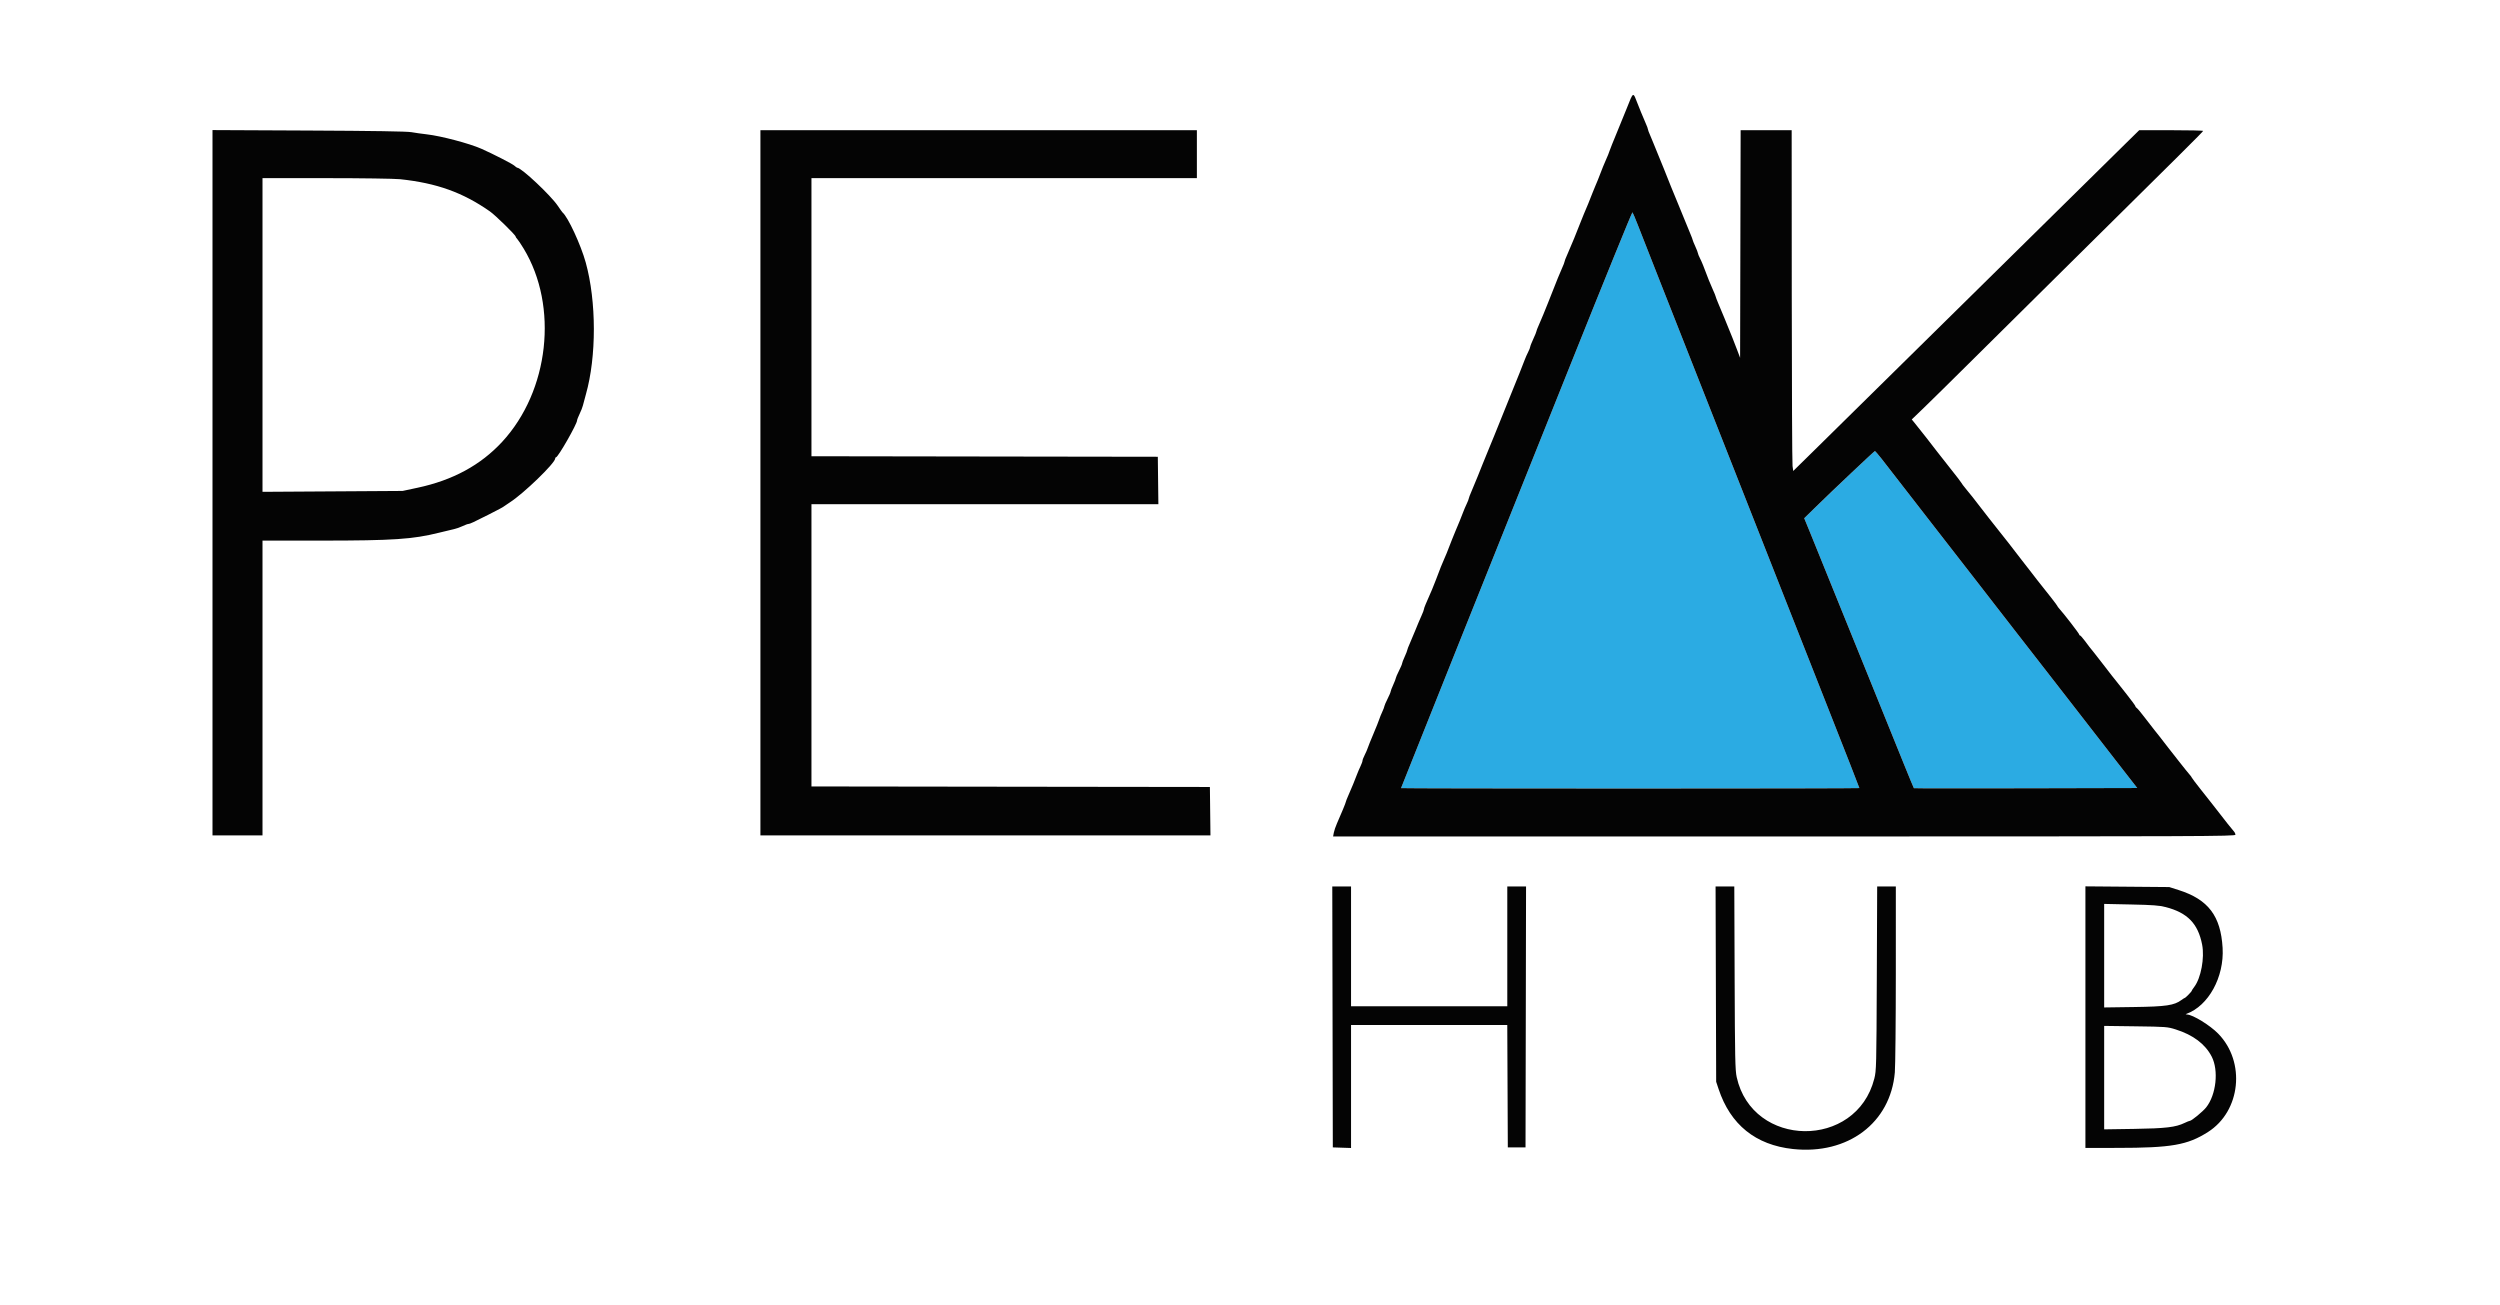
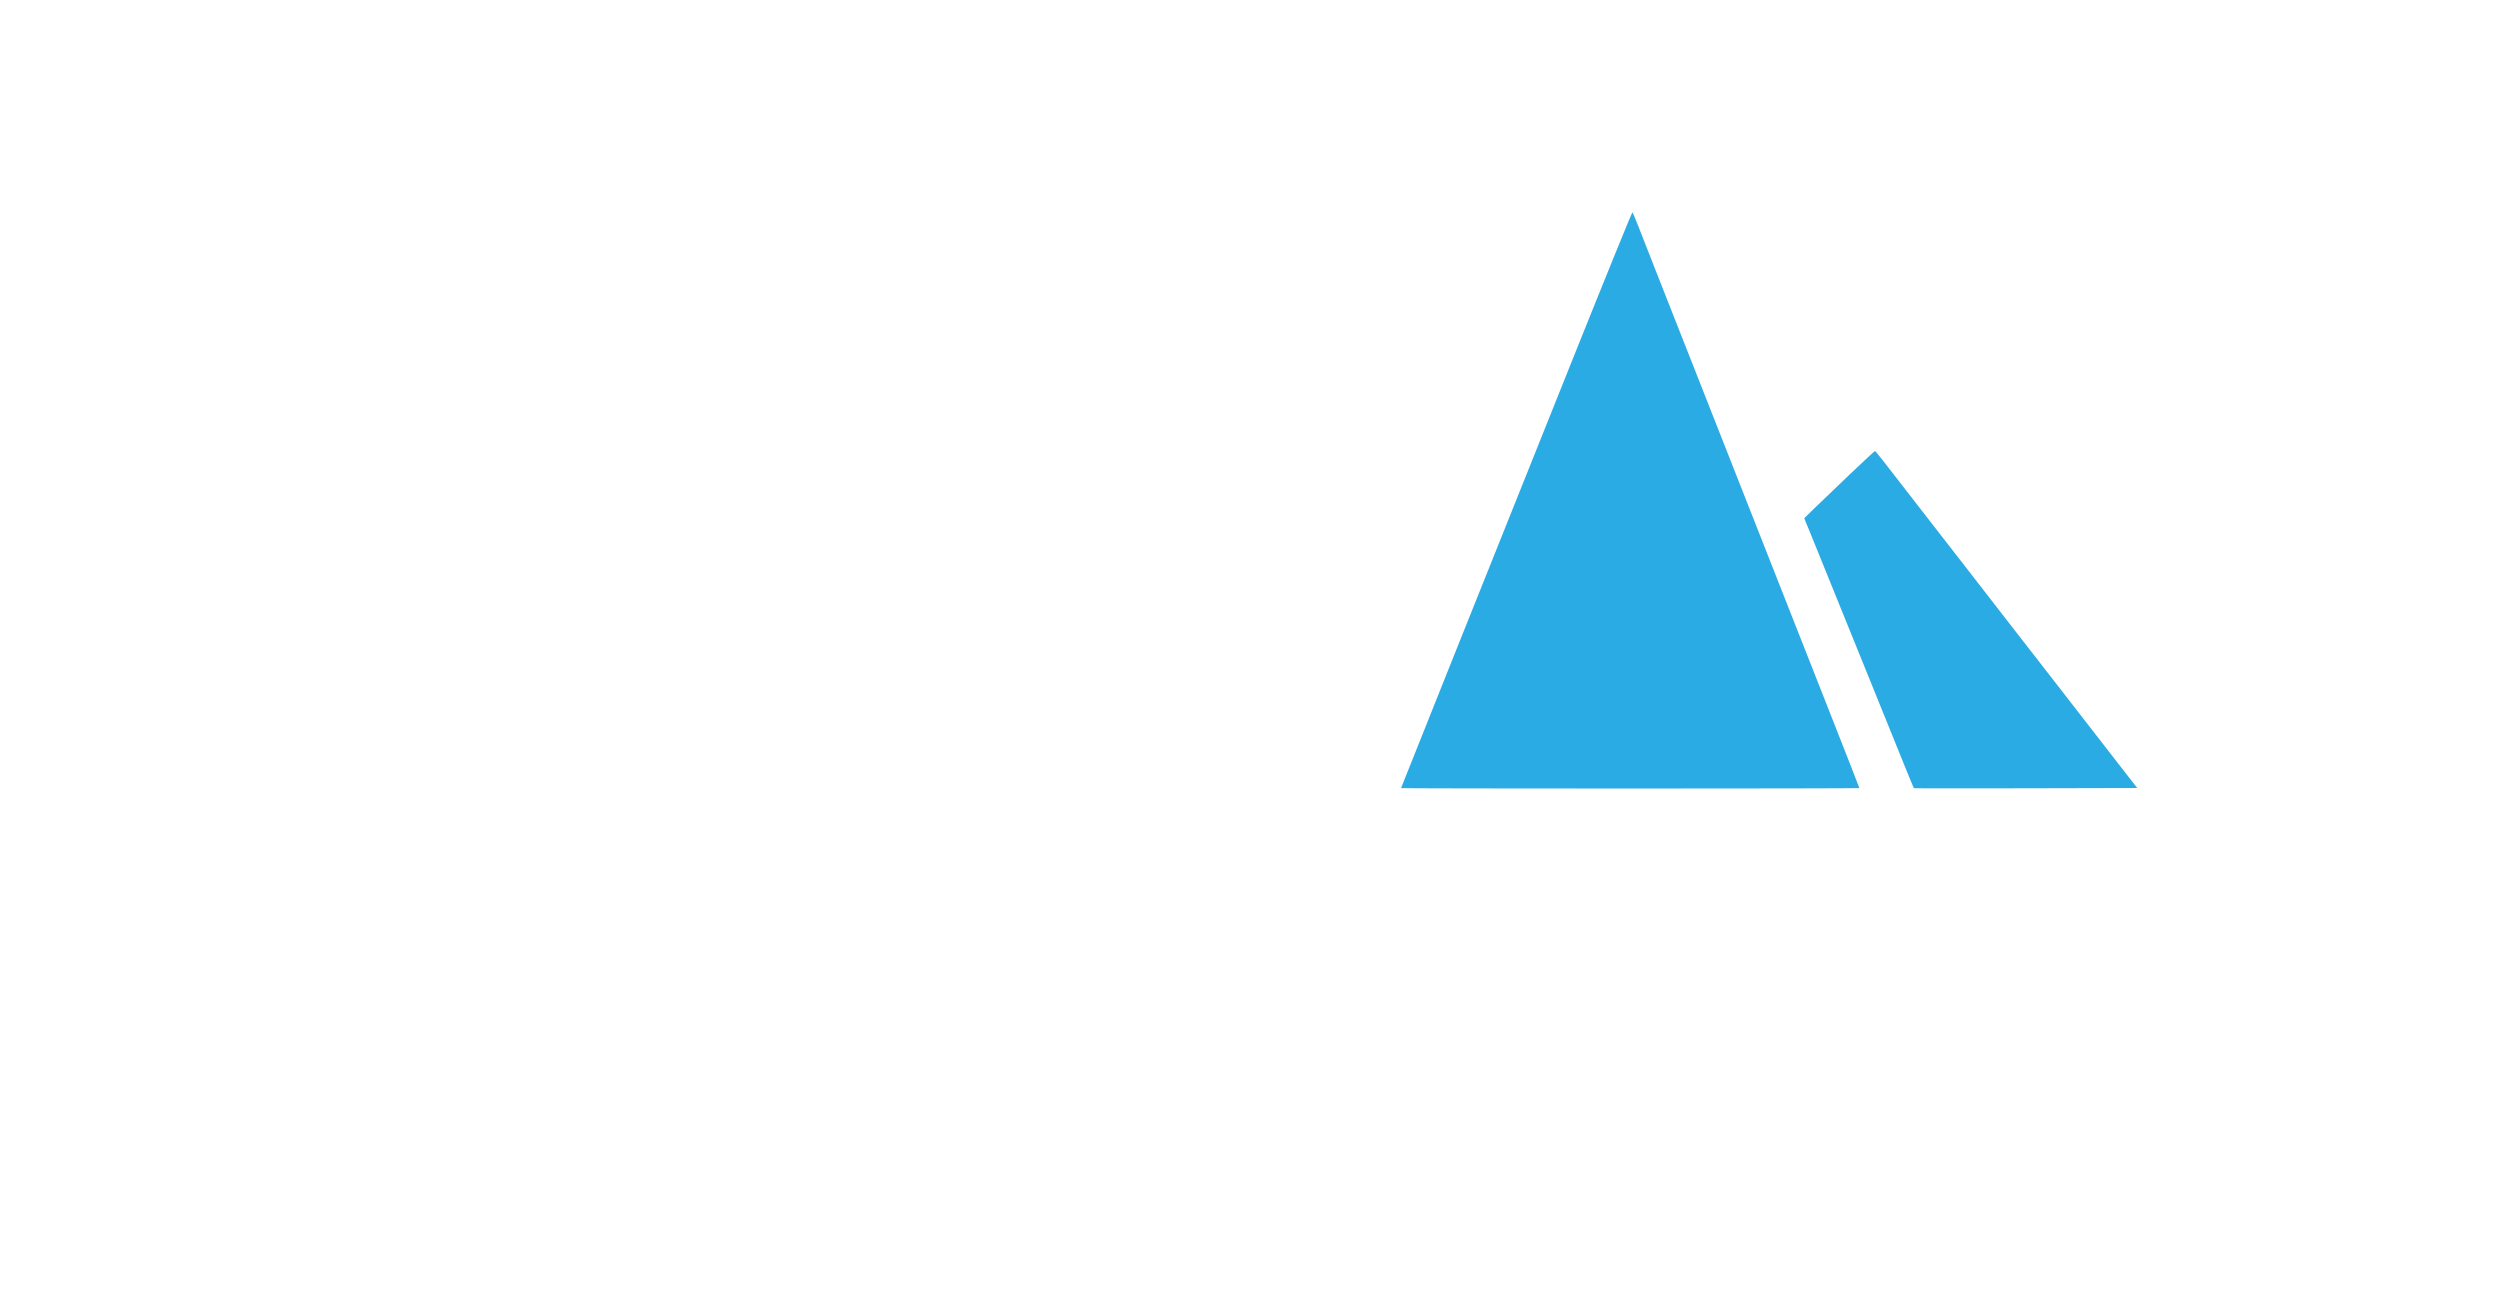
<svg xmlns="http://www.w3.org/2000/svg" id="svg" version="1.1" width="400" height="208.784" viewBox="0, 0, 400,208.784">
  <g id="svgg">
    <path id="path0" d="M251.260 58.384 C 245.857 71.877,237.551 92.618,232.802 104.474 C 228.052 116.331,224.167 126.062,224.167 126.099 C 224.167 126.136,240.667 126.167,260.833 126.167 C 281.000 126.167,297.500 126.134,297.500 126.094 C 297.500 126.054,296.855 124.385,296.067 122.386 C 295.279 120.386,293.823 116.688,292.833 114.167 C 291.843 111.646,290.381 107.933,289.585 105.917 C 288.788 103.900,287.798 101.388,287.383 100.333 C 286.968 99.279,285.787 96.279,284.757 93.667 C 282.561 88.097,280.865 83.789,278.423 77.583 C 276.714 73.240,275.665 70.577,272.580 62.750 C 270.979 58.688,269.544 55.048,267.933 50.958 C 267.346 49.469,266.364 46.975,265.750 45.417 C 264.256 41.626,262.961 38.327,262.053 36.000 C 261.641 34.946,261.255 34.031,261.194 33.967 C 261.133 33.903,256.663 44.891,251.260 58.384 M295.990 75.875 C 293.843 77.915,291.320 80.333,290.382 81.250 L 288.676 82.917 289.600 85.167 C 290.432 87.191,291.482 89.782,296.085 101.167 C 296.845 103.046,297.879 105.596,298.383 106.833 C 299.217 108.881,300.268 111.477,304.685 122.400 C 305.497 124.408,306.188 126.077,306.220 126.109 C 306.253 126.142,314.307 126.149,324.120 126.126 L 341.960 126.083 338.846 122.083 C 337.133 119.883,332.855 114.371,329.339 109.833 C 325.823 105.296,322.558 101.096,322.083 100.500 C 321.608 99.904,320.183 98.067,318.915 96.417 C 317.648 94.767,316.223 92.929,315.749 92.333 C 315.275 91.737,312.012 87.537,308.498 83.000 C 300.458 72.618,300.104 72.167,299.988 72.167 C 299.936 72.167,298.136 73.835,295.990 75.875 " stroke="none" fill="#2babe3" fill-rule="evenodd" />
-     <path id="path1" d="M260.902 15.792 C 260.754 16.135,260.460 16.867,260.247 17.417 C 260.034 17.967,259.361 19.617,258.752 21.083 C 258.142 22.550,257.574 23.974,257.489 24.248 C 257.404 24.521,257.209 25.009,257.055 25.331 C 256.902 25.653,256.646 26.254,256.486 26.667 C 255.678 28.757,255.465 29.291,255.255 29.750 C 255.129 30.025,254.915 30.550,254.779 30.917 C 254.492 31.692,253.742 33.526,253.417 34.250 C 253.293 34.525,253.082 35.050,252.947 35.417 C 252.545 36.508,251.173 39.850,250.738 40.795 C 250.515 41.279,250.333 41.752,250.333 41.848 C 250.333 41.943,250.141 42.441,249.906 42.955 C 249.672 43.468,249.379 44.157,249.256 44.486 C 249.021 45.115,248.182 47.233,247.666 48.500 C 247.498 48.913,247.165 49.737,246.925 50.333 C 246.685 50.929,246.341 51.737,246.161 52.129 C 245.981 52.521,245.833 52.910,245.833 52.993 C 245.833 53.076,245.608 53.630,245.333 54.224 C 245.058 54.818,244.833 55.389,244.833 55.492 C 244.833 55.595,244.685 55.970,244.505 56.324 C 244.324 56.679,244.069 57.257,243.938 57.610 C 243.612 58.485,242.880 60.319,241.786 63.000 C 241.281 64.237,240.555 66.037,240.173 67.000 C 239.791 67.962,239.307 69.162,239.097 69.667 C 238.888 70.171,238.472 71.183,238.173 71.917 C 237.874 72.650,237.461 73.662,237.255 74.167 C 237.048 74.671,236.673 75.608,236.421 76.250 C 236.169 76.892,235.746 77.910,235.481 78.513 C 235.216 79.116,235.000 79.684,235.000 79.774 C 235.000 79.864,234.853 80.242,234.673 80.613 C 234.494 80.985,234.240 81.580,234.109 81.936 C 233.864 82.602,233.307 83.972,232.862 85.000 C 232.723 85.321,232.479 85.921,232.319 86.333 C 231.494 88.468,231.295 88.965,231.046 89.500 C 230.765 90.107,230.392 91.047,229.755 92.750 C 229.550 93.300,229.266 94.013,229.124 94.333 C 228.100 96.652,227.833 97.300,227.833 97.468 C 227.833 97.573,227.651 98.055,227.429 98.538 C 227.206 99.021,226.786 100.017,226.494 100.750 C 226.203 101.483,225.785 102.479,225.566 102.962 C 225.346 103.445,225.167 103.912,225.167 103.999 C 225.167 104.086,224.979 104.567,224.750 105.068 C 224.521 105.569,224.333 106.061,224.333 106.161 C 224.333 106.261,224.108 106.789,223.833 107.333 C 223.558 107.878,223.333 108.399,223.333 108.490 C 223.333 108.582,223.146 109.067,222.917 109.568 C 222.688 110.069,222.500 110.561,222.500 110.661 C 222.500 110.761,222.275 111.289,222.000 111.833 C 221.725 112.378,221.500 112.902,221.500 112.997 C 221.500 113.092,221.349 113.490,221.166 113.882 C 220.982 114.273,220.763 114.816,220.679 115.088 C 220.595 115.361,220.176 116.408,219.748 117.417 C 219.320 118.425,218.912 119.440,218.841 119.671 C 218.769 119.903,218.551 120.406,218.356 120.790 C 218.160 121.173,218.000 121.588,218.000 121.712 C 218.000 121.836,217.853 122.242,217.673 122.613 C 217.494 122.985,217.240 123.580,217.109 123.936 C 216.809 124.753,216.230 126.158,215.724 127.296 C 215.509 127.780,215.334 128.230,215.334 128.296 C 215.334 128.420,214.584 130.243,213.903 131.773 C 213.694 132.244,213.471 132.900,213.409 133.231 L 213.296 133.833 285.481 133.833 C 352.734 133.833,357.667 133.814,357.667 133.556 C 357.667 133.403,357.553 133.159,357.415 133.014 C 357.276 132.869,356.841 132.337,356.449 131.833 C 356.056 131.329,355.384 130.467,354.954 129.917 C 354.525 129.367,354.027 128.729,353.849 128.500 C 353.670 128.271,352.881 127.273,352.095 126.282 C 351.310 125.291,350.667 124.439,350.667 124.389 C 350.667 124.338,350.520 124.136,350.340 123.940 C 350.160 123.744,349.338 122.721,348.513 121.667 C 347.689 120.612,346.954 119.675,346.880 119.583 C 346.720 119.382,345.637 117.984,345.461 117.750 C 345.392 117.658,345.062 117.246,344.728 116.833 C 344.394 116.421,343.667 115.483,343.112 114.750 C 342.557 114.017,342.005 113.357,341.885 113.283 C 341.765 113.210,341.667 113.083,341.667 113.001 C 341.667 112.920,341.024 112.042,340.238 111.051 C 339.452 110.061,338.646 109.041,338.446 108.786 C 338.247 108.531,338.005 108.231,337.910 108.120 C 337.815 108.008,337.281 107.317,336.725 106.583 C 336.168 105.850,335.439 104.912,335.105 104.500 C 334.283 103.485,334.319 103.531,333.581 102.542 C 333.222 102.060,332.870 101.667,332.798 101.667 C 332.726 101.667,332.667 101.596,332.667 101.510 C 332.667 101.363,330.214 98.182,329.493 97.393 C 329.313 97.197,329.167 96.995,329.167 96.945 C 329.167 96.869,327.674 94.946,325.947 92.797 C 325.747 92.548,325.321 91.995,325.000 91.569 C 324.679 91.143,324.042 90.324,323.583 89.748 C 323.125 89.172,322.600 88.493,322.417 88.239 C 322.233 87.985,321.780 87.396,321.408 86.930 C 321.037 86.464,320.291 85.521,319.750 84.833 C 319.209 84.146,318.503 83.252,318.182 82.847 C 317.861 82.442,317.279 81.692,316.888 81.180 C 315.850 79.820,315.348 79.186,314.548 78.223 C 314.155 77.750,313.833 77.322,313.833 77.271 C 313.833 77.220,313.027 76.170,312.042 74.936 C 311.056 73.703,310.100 72.486,309.917 72.233 C 309.549 71.725,306.914 68.366,306.281 67.598 L 305.881 67.113 307.802 65.265 C 308.859 64.248,312.329 60.829,315.513 57.667 C 318.697 54.504,325.378 47.888,330.359 42.965 C 348.942 24.599,352.500 21.061,352.500 20.948 C 352.500 20.885,350.199 20.833,347.387 20.833 L 342.274 20.833 340.110 22.958 C 335.571 27.414,317.245 45.474,312.670 50.000 C 308.844 53.786,295.948 66.488,290.281 72.054 L 286.917 75.358 286.806 74.554 C 286.746 74.112,286.689 61.844,286.681 47.292 L 286.667 20.833 282.584 20.833 L 278.501 20.833 278.459 39.042 L 278.417 57.250 277.978 56.083 C 277.736 55.442,277.388 54.542,277.203 54.083 C 276.077 51.292,275.702 50.380,274.932 48.562 C 274.695 48.001,274.500 47.490,274.500 47.427 C 274.500 47.364,274.308 46.892,274.073 46.379 C 273.838 45.865,273.545 45.176,273.421 44.848 C 272.558 42.562,272.297 41.915,272.001 41.336 C 271.817 40.975,271.667 40.604,271.667 40.512 C 271.667 40.419,271.479 39.933,271.250 39.432 C 271.021 38.931,270.833 38.470,270.833 38.407 C 270.833 38.343,270.654 37.870,270.435 37.354 C 270.216 36.839,269.797 35.817,269.503 35.083 C 269.209 34.350,268.795 33.337,268.582 32.833 C 268.001 31.458,266.687 28.217,266.252 27.083 C 266.040 26.533,265.627 25.521,265.334 24.833 C 265.040 24.146,264.691 23.289,264.557 22.928 C 264.424 22.568,264.169 21.953,263.990 21.562 C 263.812 21.171,263.667 20.775,263.667 20.680 C 263.667 20.586,263.520 20.188,263.341 19.796 C 263.032 19.119,262.113 16.875,261.667 15.708 C 261.398 15.007,261.232 15.025,260.902 15.792 M34.000 77.240 L 34.000 133.667 38.000 133.667 L 42.000 133.667 42.000 110.083 L 42.000 86.500 51.458 86.497 C 62.917 86.494,66.038 86.284,70.250 85.234 C 71.167 85.006,72.234 84.750,72.621 84.665 C 73.009 84.581,73.641 84.359,74.027 84.172 C 74.413 83.986,74.829 83.833,74.951 83.833 C 75.172 83.833,75.800 83.542,78.167 82.342 C 79.826 81.501,80.565 81.102,80.667 80.995 C 80.712 80.946,81.125 80.667,81.583 80.375 C 83.765 78.984,88.797 74.121,88.825 73.375 C 88.830 73.260,88.891 73.167,88.961 73.167 C 89.290 73.167,92.333 67.838,92.333 67.262 C 92.333 67.152,92.518 66.680,92.743 66.213 C 92.968 65.746,93.201 65.151,93.261 64.890 C 93.321 64.630,93.539 63.817,93.747 63.083 C 95.451 57.054,95.439 48.225,93.717 42.000 C 92.934 39.171,90.872 34.717,90.012 34.000 C 89.957 33.954,89.613 33.473,89.248 32.931 C 88.115 31.250,83.413 26.833,82.755 26.833 C 82.699 26.833,82.503 26.694,82.320 26.523 C 81.998 26.223,78.865 24.615,77.000 23.793 C 75.071 22.943,70.560 21.753,68.285 21.495 C 67.512 21.407,66.400 21.250,65.815 21.147 C 65.098 21.021,59.722 20.935,49.375 20.886 L 34.000 20.813 34.000 77.240 M121.667 77.250 L 121.667 133.667 157.670 133.667 L 193.673 133.667 193.628 129.792 L 193.583 125.917 161.708 125.875 L 129.833 125.832 129.833 103.250 L 129.833 80.667 157.586 80.667 L 185.340 80.667 185.295 76.875 L 185.250 73.083 157.542 73.041 L 129.833 72.999 129.833 50.750 L 129.833 28.500 160.667 28.500 L 191.500 28.500 191.500 24.667 L 191.500 20.833 156.583 20.833 L 121.667 20.833 121.667 77.250 M64.000 28.672 C 69.864 29.288,74.058 30.792,78.396 33.833 C 79.261 34.439,82.500 37.608,82.500 37.847 C 82.500 37.918,82.612 38.088,82.749 38.225 C 82.886 38.362,83.355 39.064,83.791 39.784 C 89.379 49.022,87.870 62.558,80.344 70.696 C 76.907 74.413,72.461 76.828,66.833 78.033 L 64.417 78.550 53.208 78.622 L 42.000 78.693 42.000 53.597 L 42.000 28.500 52.208 28.503 C 57.823 28.504,63.129 28.581,64.000 28.672 M262.053 36.000 C 262.961 38.327,264.256 41.626,265.750 45.417 C 266.364 46.975,267.346 49.469,267.933 50.958 C 269.544 55.048,270.979 58.688,272.580 62.750 C 275.665 70.577,276.714 73.240,278.423 77.583 C 280.865 83.789,282.561 88.097,284.757 93.667 C 285.787 96.279,286.968 99.279,287.383 100.333 C 287.798 101.388,288.788 103.900,289.585 105.917 C 290.381 107.933,291.843 111.646,292.833 114.167 C 293.823 116.688,295.279 120.386,296.067 122.386 C 296.855 124.385,297.500 126.054,297.500 126.094 C 297.500 126.134,281.000 126.167,260.833 126.167 C 240.667 126.167,224.167 126.136,224.167 126.099 C 224.167 126.062,228.052 116.331,232.802 104.474 C 237.551 92.618,245.857 71.877,251.260 58.384 C 256.663 44.891,261.133 33.903,261.194 33.967 C 261.255 34.031,261.641 34.946,262.053 36.000 M301.096 73.459 C 301.653 74.169,304.984 78.462,308.498 83.000 C 312.012 87.537,315.275 91.737,315.749 92.333 C 316.223 92.929,317.648 94.767,318.915 96.417 C 320.183 98.067,321.608 99.904,322.083 100.500 C 322.558 101.096,325.823 105.296,329.339 109.833 C 332.855 114.371,337.133 119.883,338.846 122.083 L 341.960 126.083 324.120 126.126 C 314.307 126.149,306.253 126.142,306.220 126.109 C 306.188 126.077,305.497 124.408,304.685 122.400 C 300.268 111.477,299.217 108.881,298.383 106.833 C 297.879 105.596,296.845 103.046,296.085 101.167 C 291.482 89.782,290.432 87.191,289.600 85.167 L 288.676 82.917 290.382 81.250 C 293.356 78.344,299.889 72.167,299.988 72.167 C 300.040 72.167,300.539 72.748,301.096 73.459 M213.208 162.708 L 213.250 183.583 214.708 183.631 L 216.167 183.680 216.167 173.840 L 216.167 164.000 228.665 164.000 L 241.164 164.000 241.207 173.792 L 241.250 183.583 242.667 183.583 L 244.083 183.583 244.126 162.708 L 244.168 141.833 242.667 141.833 L 241.167 141.833 241.167 151.417 L 241.167 161.000 228.667 161.000 L 216.167 161.000 216.167 151.417 L 216.167 141.833 214.666 141.833 L 213.165 141.833 213.208 162.708 M274.539 157.458 L 274.587 173.083 274.975 174.250 C 276.873 179.951,280.898 183.198,286.866 183.842 C 295.668 184.791,302.489 179.663,303.173 171.583 C 303.258 170.575,303.329 163.469,303.331 155.792 L 303.333 141.833 301.841 141.833 L 300.348 141.833 300.288 156.542 C 300.230 170.657,300.214 171.304,299.889 172.583 C 297.017 183.920,280.379 183.736,277.871 172.340 C 277.628 171.234,277.588 169.335,277.541 156.458 L 277.488 141.833 275.990 141.833 L 274.492 141.833 274.539 157.458 M333.667 162.741 L 333.667 183.667 338.708 183.664 C 347.440 183.659,349.980 183.216,353.276 181.122 C 358.520 177.791,359.340 169.925,354.917 165.389 C 353.612 164.050,350.859 162.355,349.932 162.320 C 349.691 162.311,349.661 162.279,349.833 162.216 C 353.360 160.935,355.889 156.323,355.618 151.667 C 355.320 146.549,353.318 143.915,348.582 142.407 L 347.083 141.930 340.375 141.873 L 333.667 141.816 333.667 162.741 M346.503 145.132 C 349.995 146.036,351.680 147.768,352.340 151.132 C 352.758 153.262,352.154 156.498,351.074 157.914 C 350.850 158.208,350.667 158.492,350.667 158.545 C 350.667 158.659,349.676 159.667,349.564 159.667 C 349.521 159.667,349.283 159.817,349.035 160.000 C 347.867 160.862,346.592 161.052,341.458 161.125 L 336.667 161.193 336.667 152.910 L 336.667 144.627 340.958 144.717 C 344.459 144.791,345.481 144.867,346.503 145.132 M348.126 164.713 C 350.908 165.593,352.838 167.050,353.871 169.051 C 355.015 171.270,354.593 175.155,352.987 177.184 C 352.466 177.841,350.655 179.333,350.377 179.333 C 350.296 179.333,349.917 179.484,349.535 179.669 C 348.106 180.359,346.522 180.546,341.458 180.624 L 336.667 180.697 336.667 172.421 L 336.667 164.145 341.708 164.211 C 346.586 164.276,346.795 164.292,348.126 164.713 " stroke="none" fill="#040404" fill-rule="evenodd" />
  </g>
</svg>